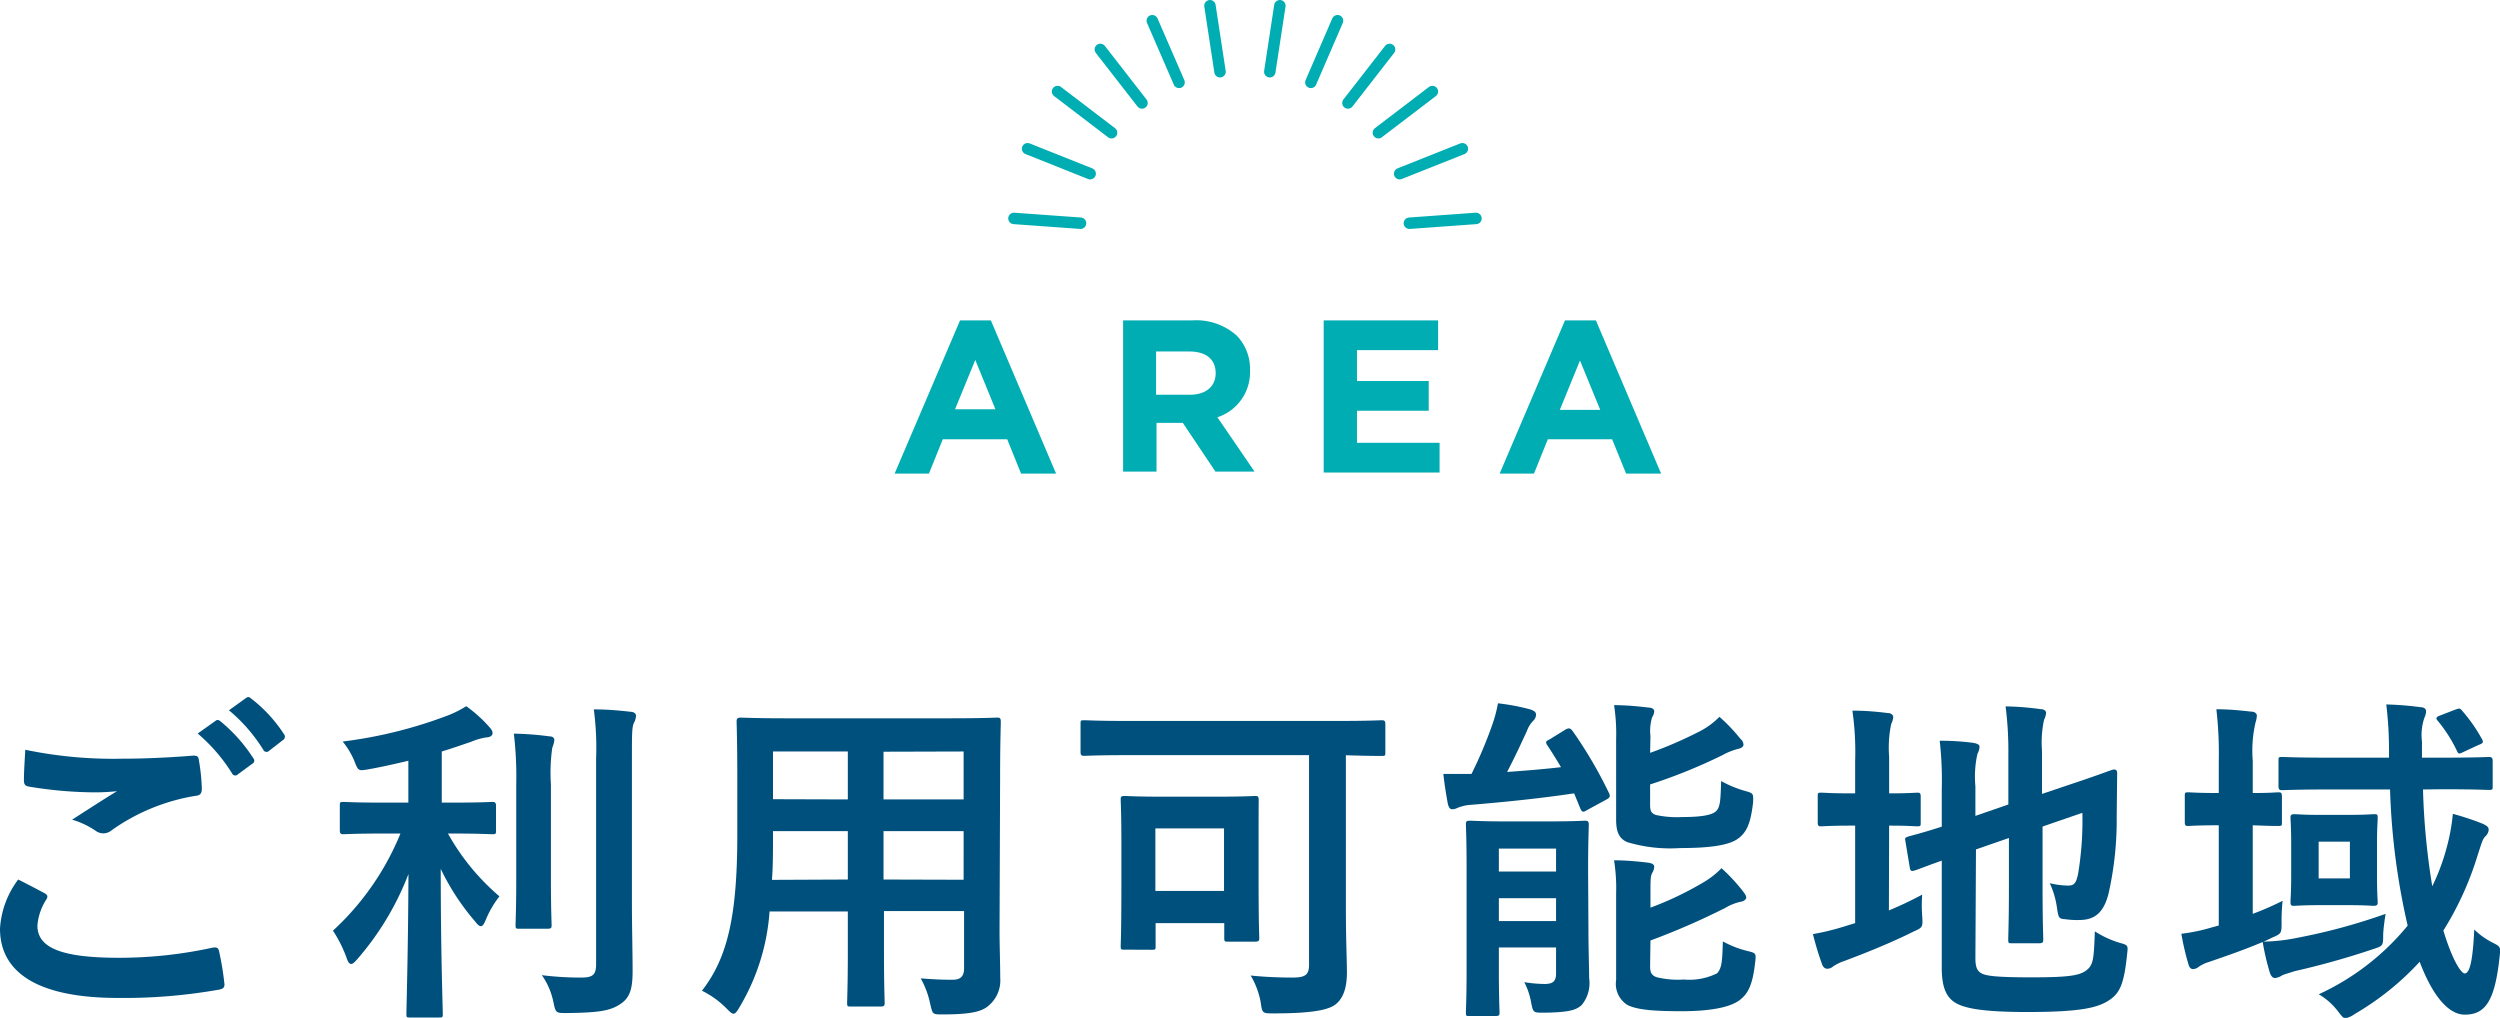
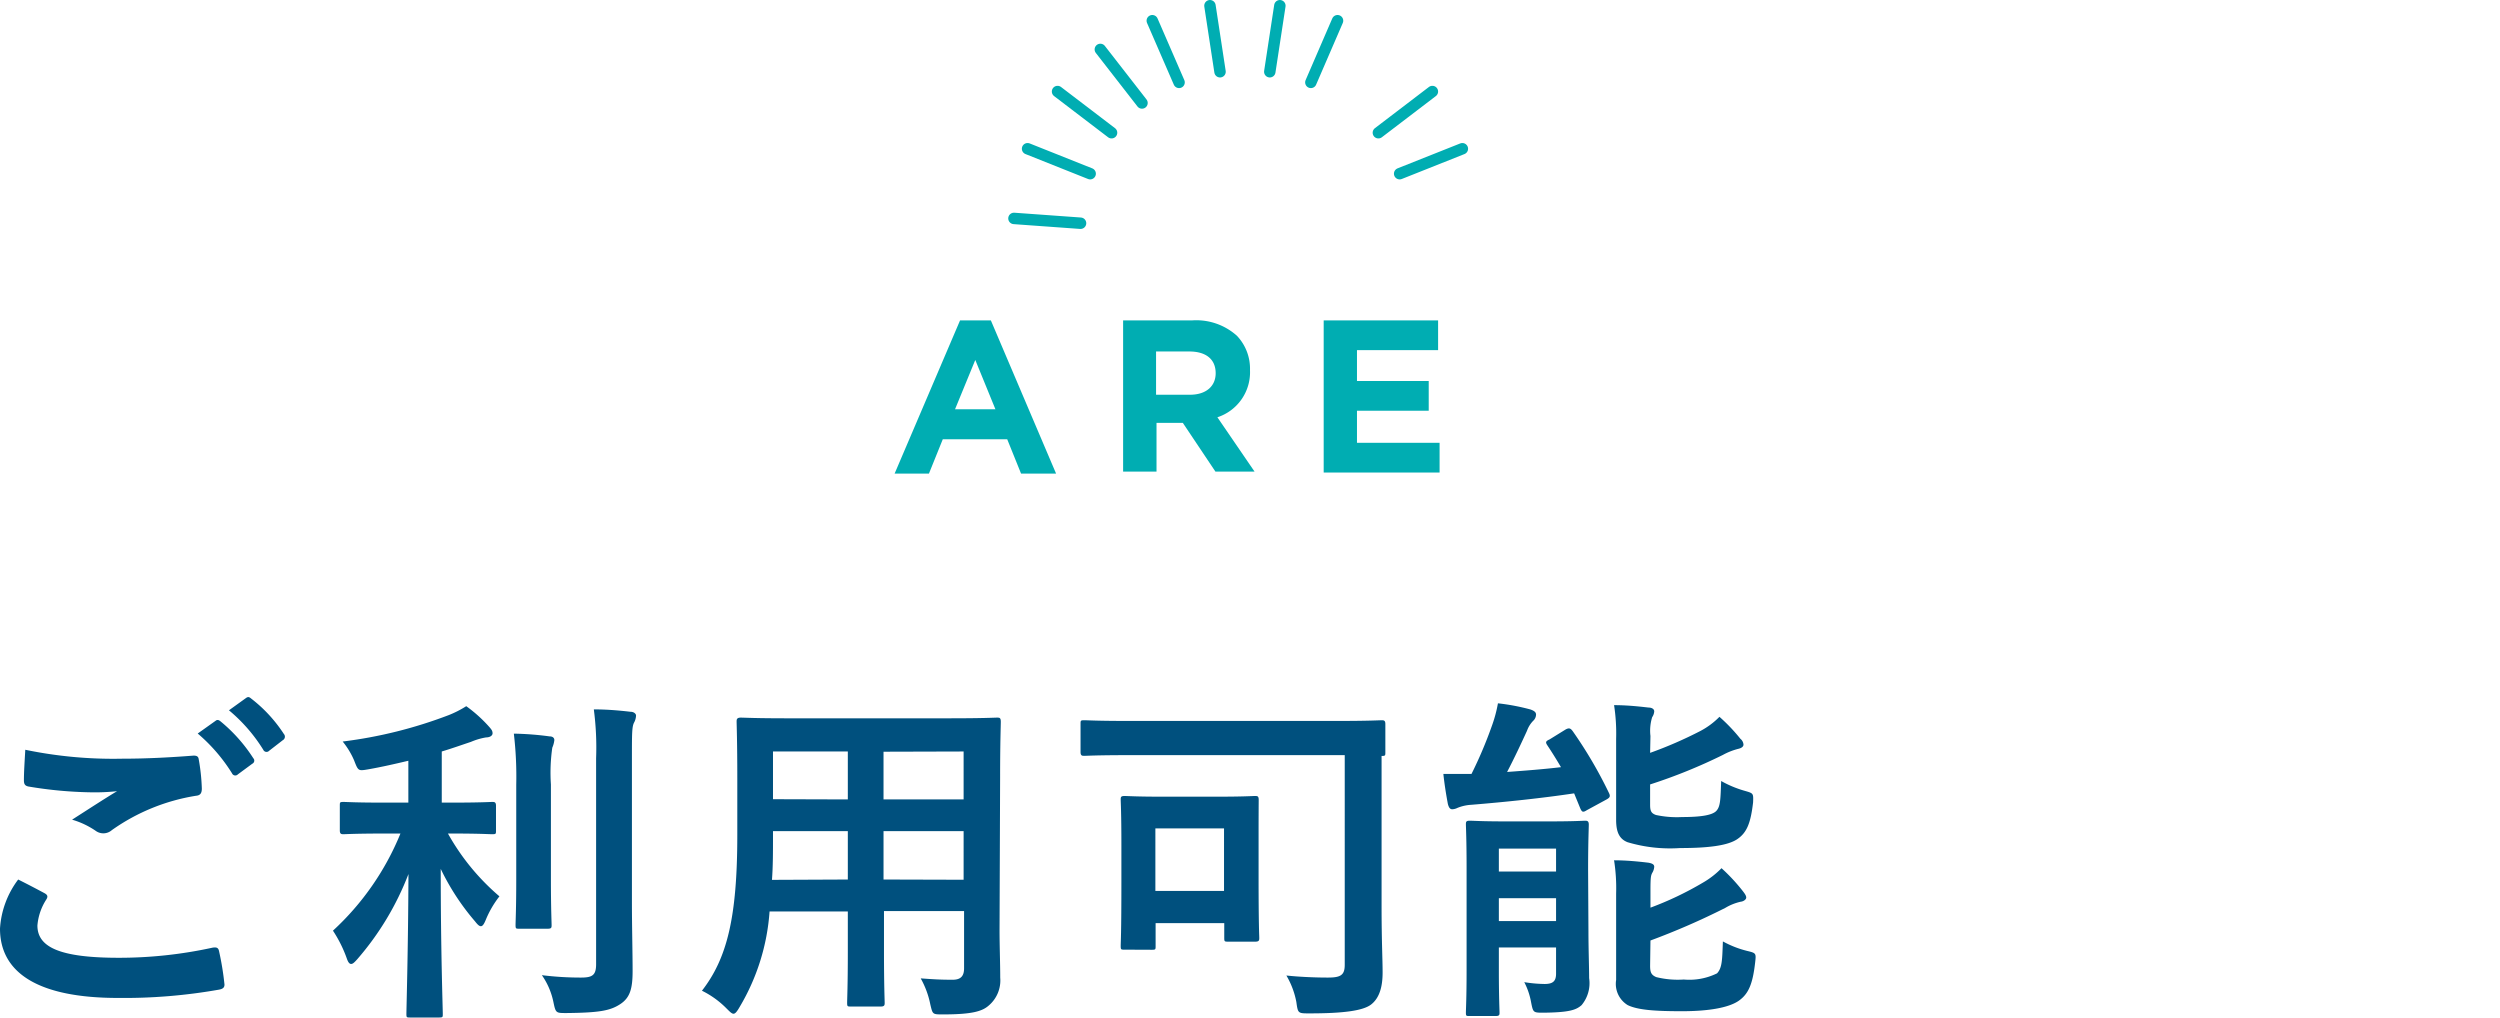
<svg xmlns="http://www.w3.org/2000/svg" width="218.5" height="88.96" viewBox="0 0 218.5 88.96">
  <defs>
    <style>.cls-1{fill:#00507e;}.cls-2{fill:#00adb2;}.cls-3{fill:none;stroke:#00adb2;stroke-linecap:round;stroke-miterlimit:10;}</style>
  </defs>
  <g id="レイヤー_2" data-name="レイヤー 2">
    <g id="レイヤー_1-2" data-name="レイヤー 1">
      <path class="cls-1" d="M3.9,78.07c.27.15.3.3.15.54a4.93,4.93,0,0,0-.78,2.28c0,1.89,1.95,2.82,7.11,2.82a38.17,38.17,0,0,0,8.13-.87c.42-.09.57,0,.63.27a25.08,25.08,0,0,1,.48,2.94c0,.27-.15.39-.51.45a47.62,47.62,0,0,1-8.79.72C3.39,87.22,0,85.06,0,81.16a7.92,7.92,0,0,1,1.59-4.29C2.37,77.26,3.12,77.65,3.9,78.07Zm6.78-11.76c2.19,0,4.32-.12,6.24-.27.3,0,.42.09.45.33a17.51,17.51,0,0,1,.27,2.55c0,.42-.15.6-.51.63a17.48,17.48,0,0,0-7.35,3,1.13,1.13,0,0,1-1.38.09,7.17,7.17,0,0,0-2.1-1c1.56-1,2.88-1.86,3.93-2.49A18.32,18.32,0,0,1,8,69.25a35.9,35.9,0,0,1-5.52-.51c-.27-.06-.39-.18-.39-.54,0-.72.06-1.59.12-2.67A37.85,37.85,0,0,0,10.68,66.31ZM18.84,63c.15-.12.27-.09.45.06a13.81,13.81,0,0,1,2.85,3.21.3.3,0,0,1-.09.48l-1.26.93a.31.31,0,0,1-.51-.09,14.89,14.89,0,0,0-3-3.48ZM21.51,61c.18-.12.27-.09.45.06a12.53,12.53,0,0,1,2.85,3.09.35.35,0,0,1-.09.54l-1.2.93a.31.31,0,0,1-.51-.09,14.19,14.19,0,0,0-3-3.45Z" />
      <path class="cls-1" d="M33.69,72.85c-2.61,0-3.48.06-3.66.06s-.33,0-.33-.33V70.42c0-.3,0-.33.33-.33s1,.06,3.66.06h2V66.49c-1.14.27-2.31.54-3.51.75-.87.15-.87.15-1.23-.78a6.88,6.88,0,0,0-1-1.65,39.42,39.42,0,0,0,9.27-2.31,9,9,0,0,0,1.53-.78,12.24,12.24,0,0,1,2,1.8c.21.24.3.36.3.57s-.24.36-.57.36a5.73,5.73,0,0,0-1.32.39c-.81.27-1.65.57-2.55.84v4.47h.78c2.58,0,3.45-.06,3.63-.06s.33,0,.33.33v2.16c0,.3,0,.33-.33.33s-1.05-.06-3.63-.06h-.24a20,20,0,0,0,4.5,5.49,8.71,8.71,0,0,0-1.2,2.07c-.15.36-.27.54-.42.54s-.3-.15-.51-.42a20.78,20.78,0,0,1-3-4.59c0,7.23.18,12.15.18,12.69,0,.27,0,.3-.36.3H35.85c-.3,0-.33,0-.33-.3,0-.54.15-5.4.18-12.24a25,25,0,0,1-4.47,7.44c-.24.27-.39.42-.54.42s-.27-.15-.39-.51a11.18,11.18,0,0,0-1.2-2.4A23.66,23.66,0,0,0,35,72.85Zm11.43-4.26a32.07,32.07,0,0,0-.21-4.47,26.29,26.29,0,0,1,3.12.24c.3,0,.42.15.42.33a2.38,2.38,0,0,1-.18.66,15.4,15.4,0,0,0-.12,3.21v8.28c0,2.55.06,3.78.06,4s0,.33-.33.33H45.39c-.3,0-.33,0-.33-.33s.06-1.41.06-4ZM55.23,78.85c0,2.1.06,4.47.06,6s-.21,2.34-1.08,2.91-1.8.75-4.71.78c-.93,0-.93,0-1.14-1a6.31,6.31,0,0,0-1-2.31,27.49,27.49,0,0,0,3.42.21c1,0,1.32-.21,1.32-1.17v-18A25.49,25.49,0,0,0,51.9,62c1.11,0,2.19.09,3.21.21.3,0,.48.18.48.33a1.41,1.41,0,0,1-.18.63c-.18.36-.18,1-.18,3.06Z" />
      <path class="cls-1" d="M87.36,81.31c0,1.38.06,2.91.06,4.14a2.87,2.87,0,0,1-1,2.43c-.57.51-1.47.78-4,.78-.93,0-.9,0-1.11-.87a7.72,7.72,0,0,0-.84-2.28c1.23.09,1.8.12,2.79.12.69,0,1-.3,1-1v-5h-7v3.57c0,2.91.06,4.26.06,4.44s0,.33-.33.33H74.37c-.3,0-.33,0-.33-.33s.06-1.53.06-4.44V79.66H67.26A18.86,18.86,0,0,1,64.65,88c-.24.42-.39.6-.54.6s-.3-.15-.63-.48a7.87,7.87,0,0,0-2.13-1.53c2.19-2.82,3.09-6.39,3.09-13.62V68c0-3.12-.06-4.74-.06-4.92s0-.36.36-.36,1.23.06,4.11.06H83c2.91,0,3.93-.06,4.14-.06s.33,0,.33.36-.06,1.8-.06,4.92ZM74.1,76.87V72.64H67.56V73c0,1.44,0,2.73-.09,3.9Zm0-7V65.68H67.56v4.17Zm3.12-4.17v4.17h7V65.68Zm7,11.19V72.64h-7v4.23Z" />
-       <path class="cls-1" d="M98.52,66c-2.64,0-3.57.06-3.75.06s-.33,0-.33-.33V63.28c0-.3,0-.33.33-.33s1.11.06,3.75.06H117c2.64,0,3.57-.06,3.75-.06s.33,0,.33.33v2.46c0,.3,0,.33-.33.33s-1,0-3.12-.06V79.15c0,3.18.09,4.62.09,5.85s-.27,2.22-1,2.79-2.55.78-5.4.78c-1,0-1,0-1.14-1a7.15,7.15,0,0,0-.87-2.31c1.11.12,2.52.18,3.63.18s1.47-.21,1.47-1.11V66Zm-.24,17c-.3,0-.33,0-.33-.33s.06-1,.06-5.64V73.9c0-2.88-.06-3.78-.06-4s0-.33.33-.33,1,.06,3.36.06h4.68c2.37,0,3.15-.06,3.36-.06s.33,0,.33.33S110,71,110,73.21v3.36c0,4.38.06,5.22.06,5.4s0,.33-.33.33h-2.37c-.33,0-.36,0-.36-.33V80.68h-6v2c0,.3,0,.33-.33.33Zm2.7-5.13h6V72.4h-6Z" />
+       <path class="cls-1" d="M98.52,66c-2.64,0-3.57.06-3.75.06s-.33,0-.33-.33V63.28c0-.3,0-.33.33-.33s1.11.06,3.75.06H117c2.64,0,3.57-.06,3.75-.06s.33,0,.33.33v2.46c0,.3,0,.33-.33.33V79.15c0,3.18.09,4.62.09,5.85s-.27,2.22-1,2.79-2.55.78-5.4.78c-1,0-1,0-1.14-1a7.15,7.15,0,0,0-.87-2.31c1.11.12,2.52.18,3.63.18s1.47-.21,1.47-1.11V66Zm-.24,17c-.3,0-.33,0-.33-.33s.06-1,.06-5.64V73.9c0-2.88-.06-3.78-.06-4s0-.33.33-.33,1,.06,3.36.06h4.68c2.37,0,3.15-.06,3.36-.06s.33,0,.33.33S110,71,110,73.21v3.36c0,4.38.06,5.22.06,5.4s0,.33-.33.33h-2.37c-.33,0-.36,0-.36-.33V80.68h-6v2c0,.3,0,.33-.33.33Zm2.7-5.13h6V72.4h-6Z" />
      <path class="cls-1" d="M136.83,63.76c.33-.18.45-.09.63.15a38.16,38.16,0,0,1,3.15,5.37c.15.3.12.42-.21.6l-1.71.93c-.33.21-.42.18-.57-.15l-.54-1.32c-2.82.42-5.94.75-9,1a3.74,3.74,0,0,0-1.2.27,1.11,1.11,0,0,1-.45.12c-.18,0-.3-.12-.39-.48-.15-.81-.3-1.74-.39-2.61.78,0,1.68,0,2.46,0a37.05,37.05,0,0,0,1.77-4.17,11.84,11.84,0,0,0,.54-2,18.63,18.63,0,0,1,2.85.54c.33.12.48.24.48.45A.76.76,0,0,1,134,63a2.39,2.39,0,0,0-.54.87c-.48,1.05-1.14,2.46-1.74,3.6,1.62-.12,3.21-.24,4.71-.42-.39-.66-.78-1.29-1.2-1.92-.18-.27-.12-.36.21-.51Zm2,17.64c0,1.53.06,3.15.06,4.08a3,3,0,0,1-.66,2.37c-.48.42-1.05.63-3.3.66-.93,0-.93,0-1.11-.9a6.11,6.11,0,0,0-.6-1.77A11.83,11.83,0,0,0,135,86c.72,0,1-.24,1-.9V82.81h-5v2c0,2.37.06,3.51.06,3.69s0,.3-.33.3h-2.28c-.3,0-.33,0-.33-.3s.06-1.26.06-3.69v-9c0-2.43-.06-3.54-.06-3.75s0-.33.33-.33,1,.06,3.18.06h3.75c2.22,0,3-.06,3.15-.06s.33,0,.33.33-.06,1.5-.06,4ZM131,74.17v2h5v-2Zm5,6.33v-2h-5v2Zm8.22-14.7a36,36,0,0,0,4.41-1.92,6.75,6.75,0,0,0,1.65-1.23,15.31,15.31,0,0,1,1.83,1.92.71.71,0,0,1,.27.51c0,.18-.18.3-.42.36a5.7,5.7,0,0,0-1.38.54,46.73,46.73,0,0,1-6.36,2.58v1.77c0,.54.09.75.51.9a8.58,8.58,0,0,0,2.28.18c1.59,0,2.64-.15,3-.54s.36-1,.42-2.61a9.37,9.37,0,0,0,2.1.87c.72.21.72.21.69,1-.21,1.8-.54,2.64-1.38,3.21s-2.55.78-5,.78a13,13,0,0,1-4.59-.51c-.69-.27-1-.84-1-1.95V64.57a16.15,16.15,0,0,0-.18-2.94c1,0,2,.09,3,.21.33,0,.51.15.51.33a1,1,0,0,1-.18.51,4,4,0,0,0-.15,1.65Zm0,18.6c0,.57.09.81.54,1a7.77,7.77,0,0,0,2.4.21,5.49,5.49,0,0,0,2.91-.54c.45-.48.45-1.17.51-2.79a8.76,8.76,0,0,0,2.16.84c.75.18.75.21.66,1-.21,1.86-.57,2.73-1.41,3.33s-2.55.93-5,.93c-2.22,0-3.84-.09-4.74-.54a2.17,2.17,0,0,1-1-2.19V78.1a15.79,15.79,0,0,0-.18-2.91c1,0,2,.09,3,.21.33.06.51.15.51.36a1.16,1.16,0,0,1-.18.54c-.12.24-.15.42-.15,1.59v1.44a28.33,28.33,0,0,0,4.59-2.19,7.41,7.41,0,0,0,1.62-1.26,15.93,15.93,0,0,1,1.86,2c.21.27.3.42.3.57s-.21.33-.48.36a4.56,4.56,0,0,0-1.35.54,63,63,0,0,1-6.54,2.85Z" />
-       <path class="cls-1" d="M165.09,79.57A31.48,31.48,0,0,0,168,78.19a12.62,12.62,0,0,0,0,1.86c.06,1,.06,1-.78,1.38-1.86.93-4,1.8-6,2.55a4.22,4.22,0,0,0-1,.48.78.78,0,0,1-.51.21c-.18,0-.33-.09-.45-.36a26.3,26.3,0,0,1-.81-2.67,21.54,21.54,0,0,0,3-.75l.69-.21V72.16h-.24c-1.95,0-2.55.06-2.73.06s-.3,0-.3-.33V69.61c0-.3,0-.33.3-.33s.78.06,2.73.06h.24V66.52a25.4,25.4,0,0,0-.24-4.41c1.17,0,2.1.09,3.09.21.3,0,.48.18.48.36a1.69,1.69,0,0,1-.18.6,10.06,10.06,0,0,0-.18,2.85v3.21c1.71,0,2.28-.06,2.46-.06s.3,0,.3.33v2.28c0,.3,0,.33-.3.33s-.75-.06-2.46-.06Zm7.56,4.17c0,.78.15,1.14.57,1.35s1.35.33,4.32.33c3.24,0,4.23-.15,4.83-.63s.63-1,.72-3.39a8.5,8.5,0,0,0,2.16,1c.75.21.75.21.66,1-.27,2.61-.63,3.42-1.62,4.05s-2.46,1-7.11,1c-4.08,0-5.58-.36-6.33-.84s-1.14-1.35-1.14-3V75.22c-1.53.54-2.16.81-2.4.87s-.33.06-.39-.24l-.39-2.34c-.06-.3,0-.3.24-.39s1-.24,2.94-.87V69a30.33,30.33,0,0,0-.18-4.26q1.53,0,2.88.18c.42.06.6.18.6.33a1.35,1.35,0,0,1-.18.63,9.08,9.08,0,0,0-.18,2.85v2.58l2.88-1V66a31.11,31.11,0,0,0-.24-4.26,23.9,23.9,0,0,1,3.06.24c.3,0,.48.15.48.33a1.69,1.69,0,0,1-.18.6,9.4,9.4,0,0,0-.18,2.7v3.78l2.31-.78c2.82-.93,3.72-1.32,3.93-1.35s.33.06.33.3L185,71.35a29.34,29.34,0,0,1-.72,6.78c-.45,1.74-1.29,2.28-2.58,2.28a7.07,7.07,0,0,1-1.11-.06c-.66-.06-.66-.06-.81-1a7.48,7.48,0,0,0-.63-2.16,7,7,0,0,0,1.59.21c.51,0,.72-.15.9-1.11a28.59,28.59,0,0,0,.36-5.25l-3.48,1.2v5.22c0,3,.06,4.47.06,4.65s0,.33-.33.33h-2.4c-.3,0-.33,0-.33-.33s.06-1.65.06-4.65V73.24l-2.88,1Z" />
-       <path class="cls-1" d="M196.89,79.87a24.6,24.6,0,0,0,2.61-1.14,17.16,17.16,0,0,0-.09,1.86c0,1,0,1-.87,1.38a7.67,7.67,0,0,1-.72.33,16.47,16.47,0,0,0,3.09-.36,51.43,51.43,0,0,0,7.59-2.07c-.09.6-.18,1.2-.21,1.8,0,1,0,1-.9,1.29a69.35,69.35,0,0,1-6.84,1.92c-.54.18-.9.27-1.08.36a1.5,1.5,0,0,1-.63.24c-.18,0-.33-.12-.45-.45a21.32,21.32,0,0,1-.63-2.7c-1.47.63-3.12,1.2-4.68,1.74a3.14,3.14,0,0,0-.9.42.85.85,0,0,1-.51.21c-.15,0-.3-.09-.39-.39a22.62,22.62,0,0,1-.63-2.7,15.51,15.51,0,0,0,2.61-.54l.66-.18V72.13h-.06c-1.86,0-2.43.06-2.61.06s-.3,0-.3-.33V69.61c0-.33,0-.36.3-.36s.78.06,2.67.06V66.55a33,33,0,0,0-.21-4.56c1.11,0,2,.09,3.09.21.27,0,.45.18.45.33a2.34,2.34,0,0,1-.12.63,10.94,10.94,0,0,0-.24,3.33v2.82c1.53,0,2-.06,2.22-.06s.33,0,.33.36v2.25c0,.3,0,.33-.33.33s-.69,0-2.22-.06ZM211.77,69a62.34,62.34,0,0,0,.81,8.46,18.42,18.42,0,0,0,1.23-3.27,17.22,17.22,0,0,0,.57-3.06A23.58,23.58,0,0,1,217,72c.36.18.51.27.51.54a.89.89,0,0,1-.3.57c-.24.24-.33.63-.66,1.62a27.39,27.39,0,0,1-3,6.6c.84,2.76,1.59,3.75,1.86,3.75.48,0,.72-1.29.84-3.84a6.61,6.61,0,0,0,1.53,1.11c.78.39.78.39.69,1.23-.42,4-1.29,5.1-3.06,5.1-1.23,0-2.67-1.29-3.93-4.62a24.37,24.37,0,0,1-5.67,4.56A2.28,2.28,0,0,1,205,89c-.18,0-.33-.18-.63-.57a5.78,5.78,0,0,0-1.71-1.53,21.82,21.82,0,0,0,7.77-6A60.82,60.82,0,0,1,208.89,69h-5.34c-2.91,0-3.9.06-4.08.06s-.33,0-.33-.36V66.49c0-.3,0-.33.33-.33s1.17.06,4.08.06h5.25v-.36a33.6,33.6,0,0,0-.24-4.29,26.28,26.28,0,0,1,3,.24c.33,0,.48.18.48.33a1.48,1.48,0,0,1-.15.6,4.64,4.64,0,0,0-.21,2.07v1.41h1.71c2.94,0,4-.06,4.14-.06s.33,0,.33.33v2.19c0,.33,0,.36-.33.36s-1.2-.06-4.14-.06Zm-6.6,2.22c1.62,0,2.1-.06,2.28-.06.33,0,.36,0,.36.33s-.06.78-.06,2.31v2.7c0,1.56.06,2.16.06,2.34s0,.33-.36.33c-.18,0-.66-.06-2.28-.06h-2.34c-1.62,0-2.1.06-2.31.06s-.33,0-.33-.33.06-.78.06-2.34v-2.7c0-1.53-.06-2.13-.06-2.31s0-.33.33-.33.69.06,2.31.06Zm.21,2.34h-2.73v3.21h2.73ZM214.65,62c.36-.12.36-.09.57.15a14,14,0,0,1,1.71,2.46c.15.27.09.36-.33.51l-1.29.6c-.42.21-.45.18-.6-.15A12.57,12.57,0,0,0,213.06,63c-.21-.24-.15-.33.24-.48Z" />
      <path class="cls-2" d="M83.91,28H86.6l5.7,13.39H89.24l-1.21-3H82.4l-1.21,3h-3ZM87,35.77l-1.76-4.31-1.77,4.31Z" />
      <path class="cls-2" d="M98.16,28h6.07a5.31,5.31,0,0,1,3.88,1.35,4.18,4.18,0,0,1,1.14,3v0a4.14,4.14,0,0,1-2.85,4.12l3.25,4.75h-3.42l-2.85-4.26h-2.3v4.26H98.16ZM104,34.5c1.43,0,2.25-.76,2.25-1.88v0c0-1.25-.88-1.9-2.3-1.9h-2.91V34.5Z" />
      <path class="cls-2" d="M115.69,28h10v2.6H118.6v2.7h6.27v2.6H118.6v2.8h7.22v2.6H115.69Z" />
-       <path class="cls-2" d="M136.78,28h2.7l5.7,13.39h-3.06l-1.22-3h-5.62l-1.21,3h-3Zm3.08,7.82-1.77-4.31-1.76,4.31Z" />
      <path class="cls-3" d="M88.62,19.09l5.82.42" />
      <path class="cls-3" d="M89.81,13l5.47,2.18" />
      <path class="cls-3" d="M92.43,8l4.72,3.6" />
      <path class="cls-3" d="M96.17,4.32,99.81,9" />
      <path class="cls-3" d="M100.71,1.81l2.34,5.39" />
      <path class="cls-3" d="M105.75.5c.3,1.92.59,3.85.88,5.77" />
      <path class="cls-3" d="M111.86.5c-.29,1.92-.58,3.85-.88,5.77" />
      <path class="cls-3" d="M116.9,1.81c-.77,1.8-1.55,3.59-2.33,5.39" />
-       <path class="cls-3" d="M121.45,4.32,117.81,9" />
      <path class="cls-3" d="M125.19,8l-4.72,3.6" />
      <path class="cls-3" d="M127.81,13l-5.48,2.18" />
-       <path class="cls-3" d="M129,19.09l-5.82.42" />
    </g>
  </g>
</svg>